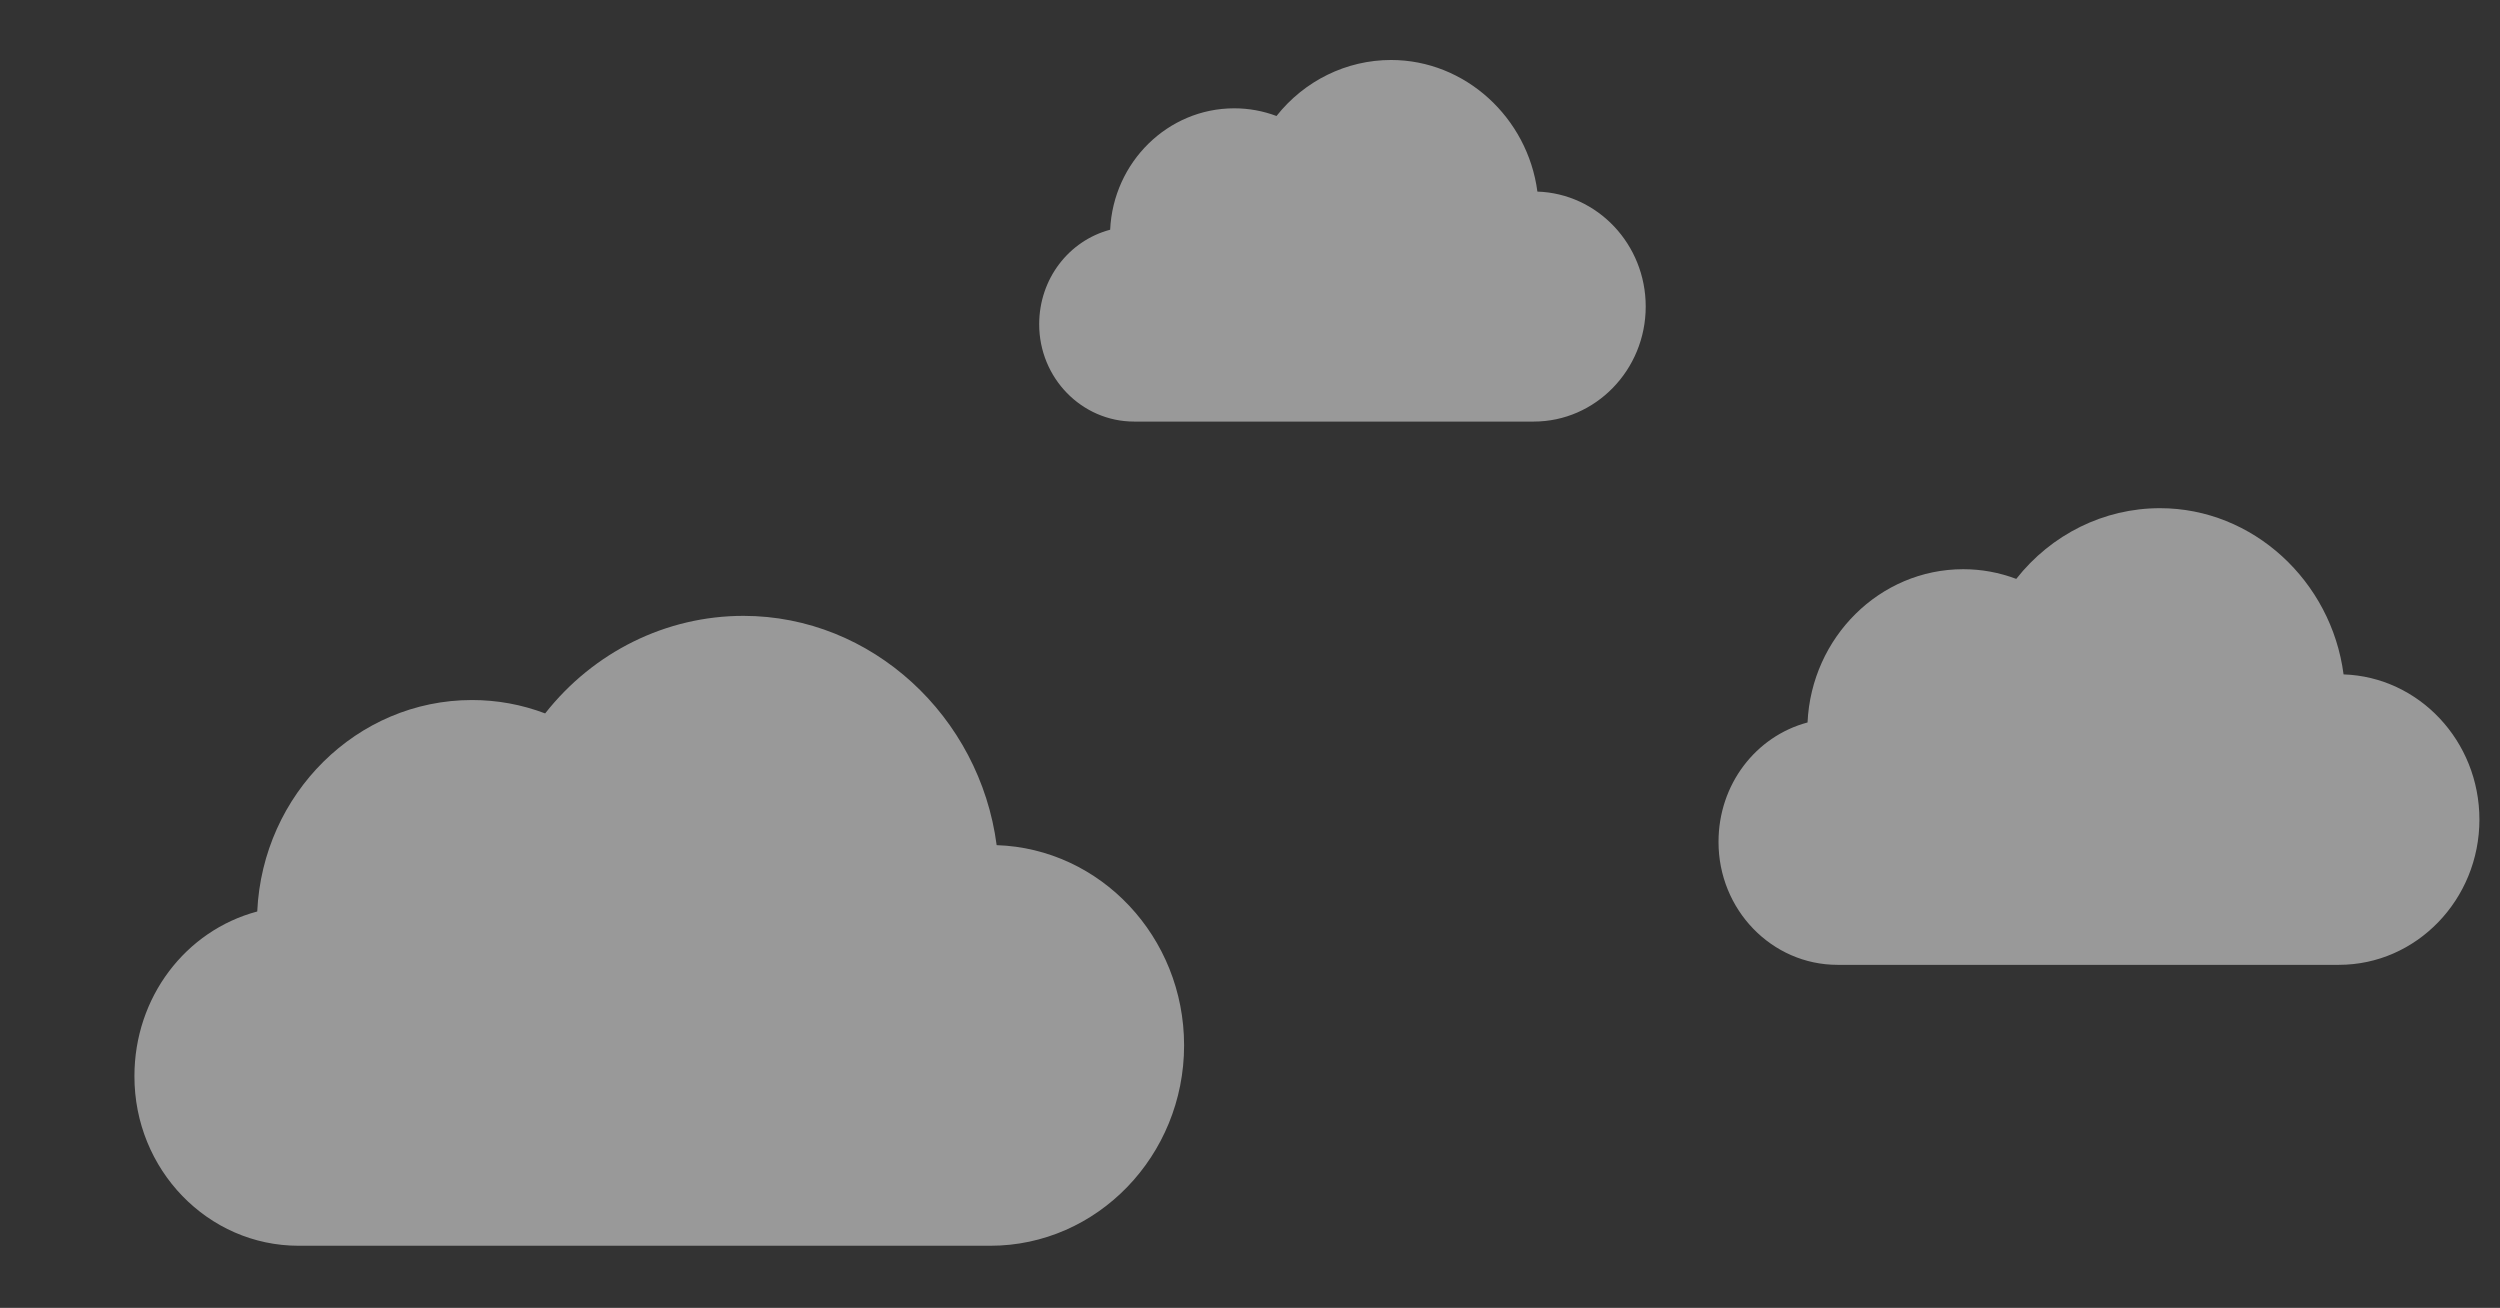
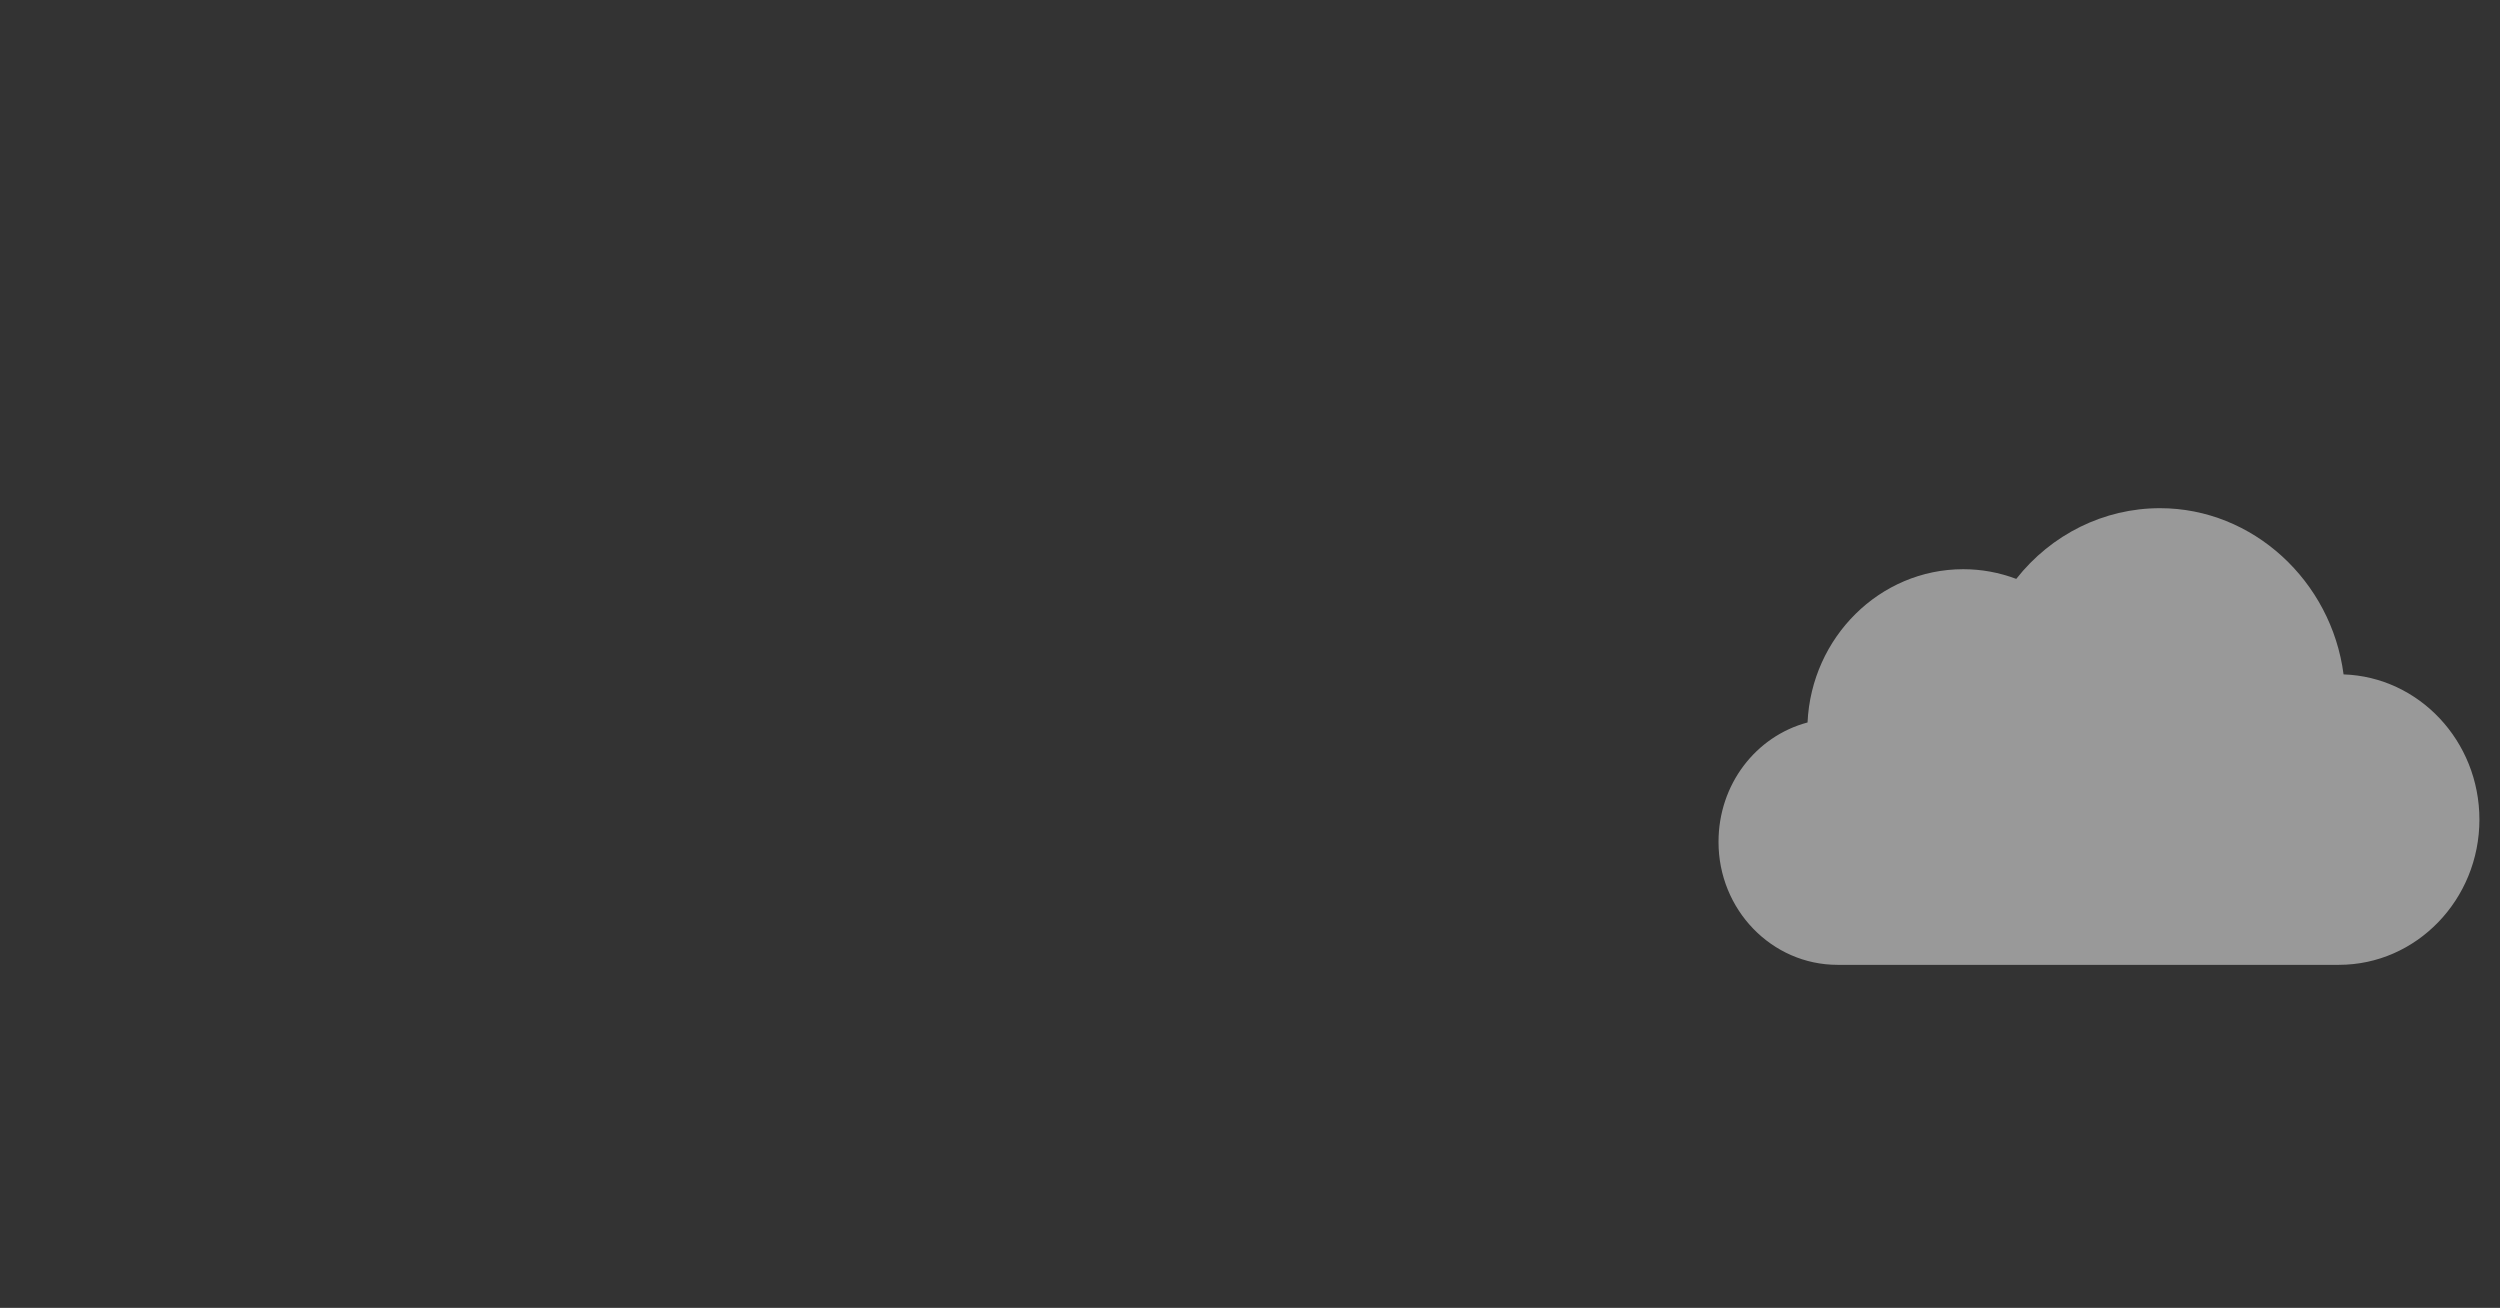
<svg xmlns="http://www.w3.org/2000/svg" id="Layer_1" x="0px" y="0px" viewBox="0 0 583 305" style="enable-background:new 0 0 583 305;" xml:space="preserve">
  <rect x="0" y="0" width="583" height="305" fill="#333333" stroke="none" />
  <style type="text/css">
	.st0{opacity:0.5;fill:#FFFFFF;}
</style>
-   <path class="st0" d="M264.48,98.31h93.19c14.4,0,26.11-12.04,26.11-26.83c0-14.51-11.24-26.35-25.26-26.8  c-2.26-17.23-16.82-30.69-34.12-30.69c-10.41,0-20.2,4.83-26.72,13.06c-3.18-1.19-6.46-1.79-9.86-1.79  c-15.5,0-28.21,12.58-28.93,28.31c-9.64,2.56-16.55,11.47-16.55,22.03C242.32,88.12,252.24,98.31,264.48,98.31z" />
  <path class="st0" d="M428.52,225h116.92c18.06,0,32.76-15.2,32.76-33.88c0-18.32-14.11-33.27-31.68-33.85  c-2.84-21.76-21.11-38.76-42.81-38.76c-13.07,0-25.34,6.1-33.52,16.49c-3.99-1.5-8.11-2.26-12.37-2.26  c-19.45,0-35.39,15.88-36.3,35.74c-12.1,3.23-20.76,14.48-20.76,27.82C400.72,212.13,413.17,225,428.52,225z" />
-   <path class="st0" d="M69.64,290.51h161.3c24.91,0,45.19-20.97,45.19-46.73c0-25.28-19.47-45.89-43.71-46.69  c-3.92-30.02-29.12-53.47-59.05-53.47c-18.03,0-34.96,8.41-46.24,22.75c-5.5-2.08-11.19-3.12-17.07-3.12  c-26.83,0-48.82,21.91-50.07,49.31c-16.69,4.45-28.64,19.98-28.64,38.38C31.3,272.76,48.46,290.51,69.64,290.51z" />
</svg>